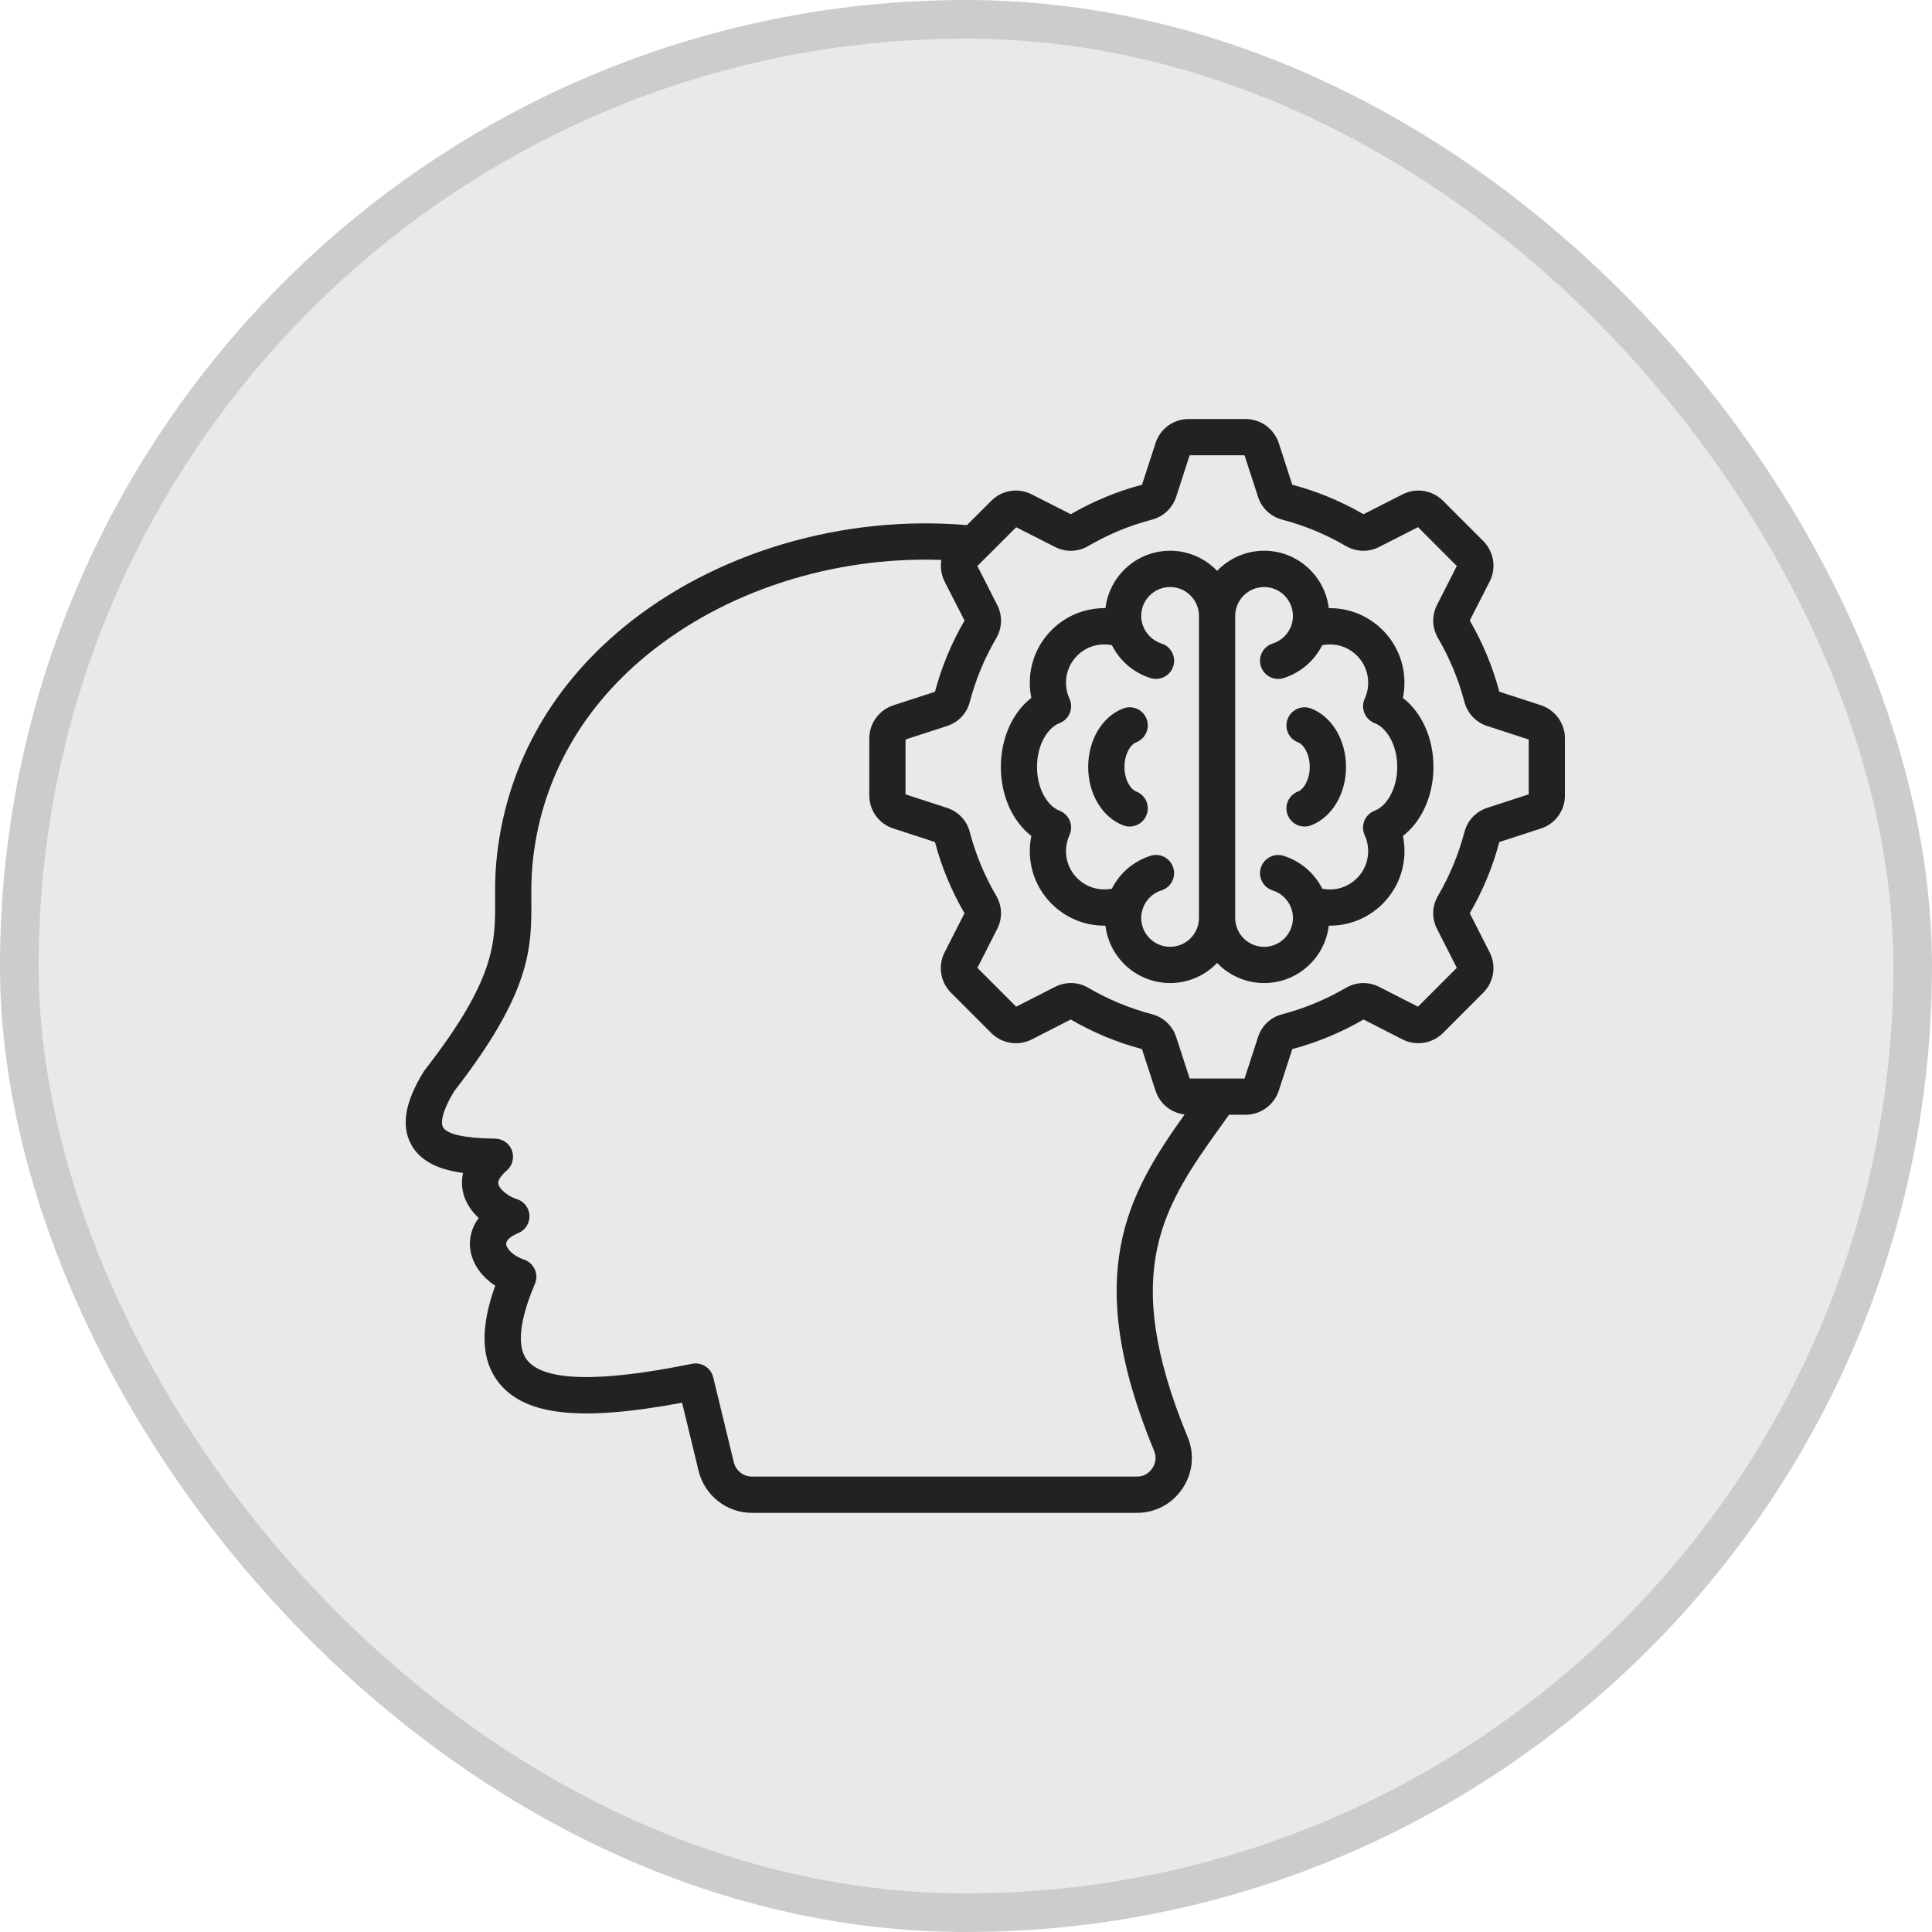
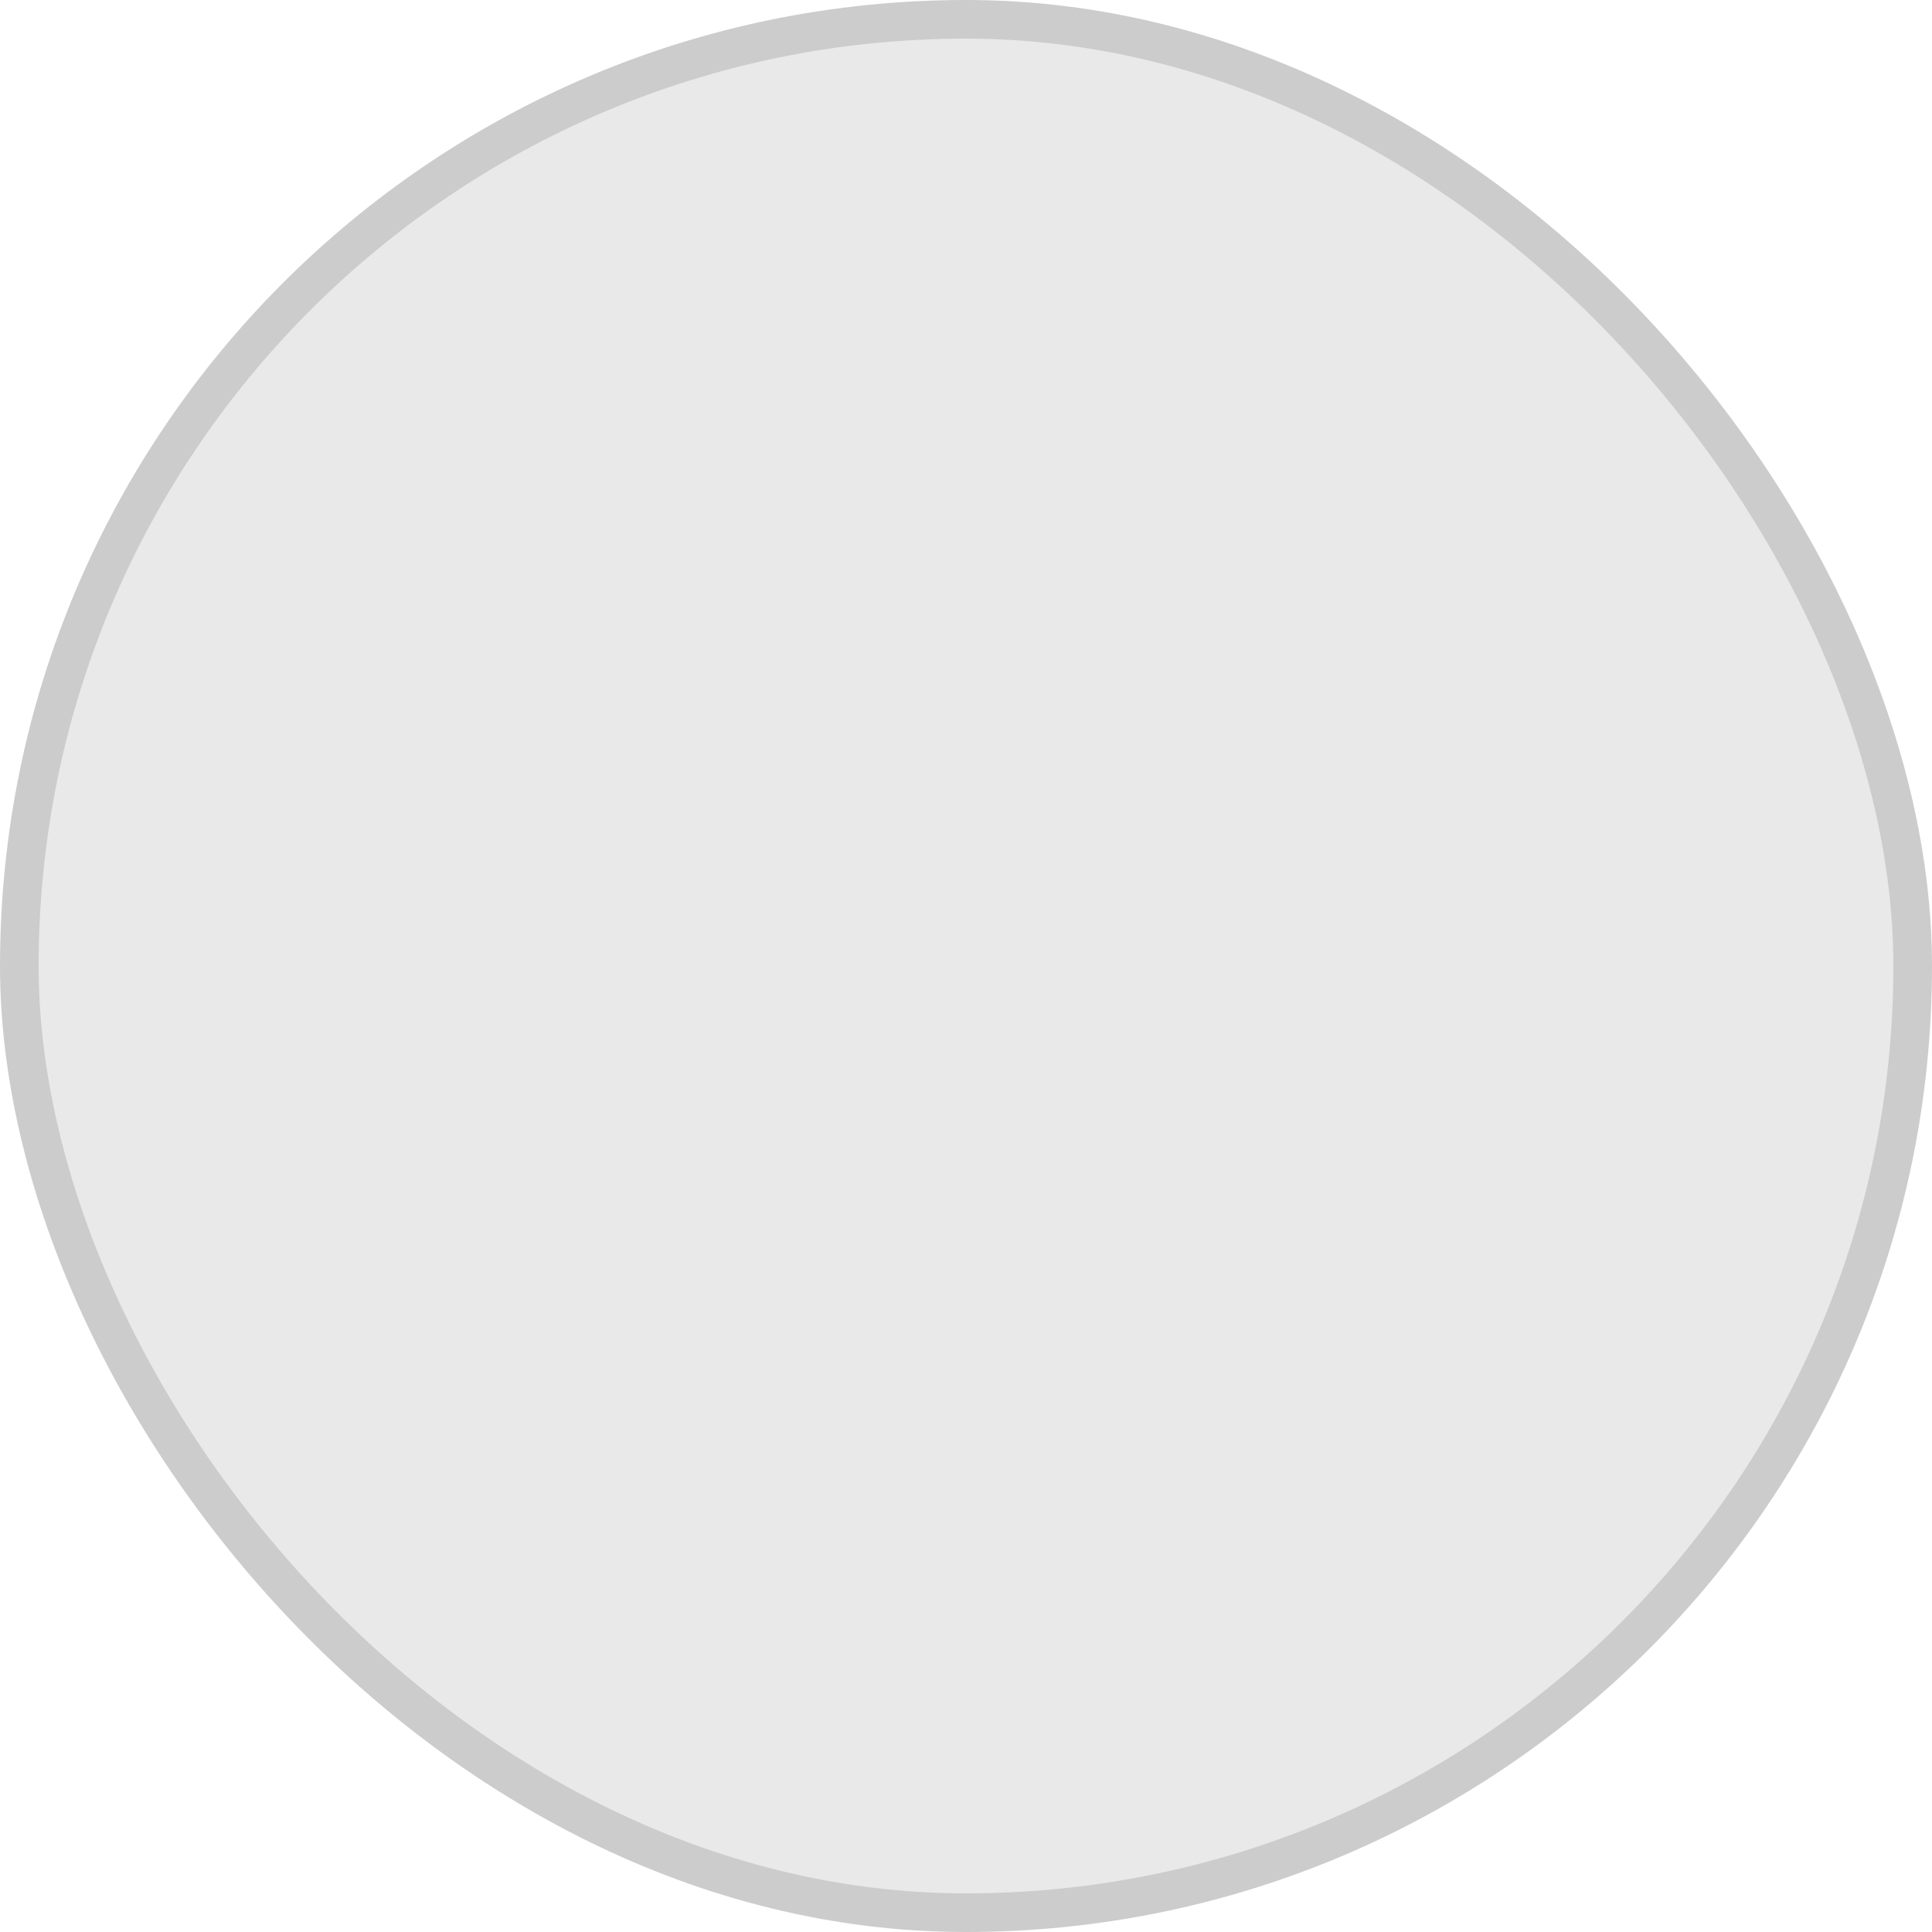
<svg xmlns="http://www.w3.org/2000/svg" fill="none" viewBox="0 0 50 50" height="50" width="50">
  <rect fill-opacity="0.1" fill="#222222" rx="24.5" height="49" width="49" y="0.5" x="0.5" />
  <rect stroke="#CCCCCC" rx="24.5" height="49" width="49" y="0.5" x="0.5" />
  <g clip-path="url(#clip0_612_10743)">
    <path fill="#222222" d="M29.101 19.848C29.101 20.174 29.254 20.426 29.403 20.483C29.645 20.575 29.767 20.846 29.674 21.088C29.603 21.275 29.425 21.391 29.236 21.391C29.18 21.391 29.124 21.381 29.069 21.36C28.526 21.153 28.162 20.546 28.162 19.848C28.162 19.149 28.527 18.541 29.069 18.335C29.311 18.242 29.582 18.364 29.674 18.606C29.766 18.848 29.645 19.119 29.403 19.212C29.254 19.269 29.101 19.523 29.101 19.848ZM33.929 18.335C33.686 18.244 33.416 18.365 33.324 18.607C33.232 18.849 33.353 19.12 33.595 19.212C33.743 19.268 33.896 19.521 33.896 19.848C33.896 20.174 33.743 20.427 33.595 20.483C33.353 20.575 33.231 20.846 33.324 21.088C33.395 21.275 33.573 21.391 33.763 21.391C33.818 21.391 33.874 21.381 33.93 21.36C34.471 21.153 34.835 20.546 34.835 19.848C34.834 19.15 34.47 18.542 33.929 18.335ZM40.501 19.113V20.584C40.501 20.979 40.249 21.324 39.874 21.443L38.802 21.792C38.632 22.434 38.375 23.053 38.038 23.635L38.551 24.645C38.731 24.992 38.664 25.416 38.383 25.694L37.346 26.733C37.066 27.01 36.645 27.076 36.297 26.9L35.288 26.385C34.709 26.721 34.09 26.978 33.445 27.15L33.095 28.224C32.973 28.598 32.628 28.849 32.236 28.849H31.808C31.755 28.923 31.701 28.998 31.648 29.072C30.136 31.18 28.941 32.844 30.734 37.185C30.92 37.63 30.872 38.118 30.603 38.521C30.333 38.924 29.901 39.153 29.417 39.153H19.465C18.806 39.153 18.236 38.706 18.079 38.065L17.652 36.302C15.03 36.792 13.605 36.637 12.923 35.802C12.45 35.222 12.415 34.393 12.816 33.273C12.419 33.014 12.174 32.63 12.161 32.217C12.157 32.071 12.182 31.793 12.39 31.523C12.194 31.34 12.038 31.11 11.98 30.842C11.951 30.706 11.941 30.54 11.985 30.356C11.455 30.285 10.902 30.105 10.639 29.616C10.376 29.13 10.483 28.513 10.966 27.732C10.975 27.717 10.985 27.703 10.995 27.69C12.822 25.346 12.818 24.402 12.813 23.309C12.812 23.002 12.81 22.685 12.843 22.323C13.059 19.938 14.195 17.835 16.13 16.241C18.488 14.298 21.798 13.316 25.025 13.59L25.655 12.961C25.931 12.682 26.355 12.615 26.706 12.797L27.712 13.308C28.296 12.97 28.916 12.713 29.555 12.545L29.905 11.469C30.023 11.096 30.369 10.844 30.763 10.844H32.235C32.627 10.844 32.972 11.095 33.095 11.468L33.444 12.545C34.083 12.713 34.703 12.97 35.287 13.308L36.296 12.795C36.644 12.616 37.067 12.682 37.346 12.961L38.386 14.001C38.664 14.28 38.731 14.702 38.551 15.052L38.038 16.059C38.376 16.643 38.633 17.262 38.802 17.901L39.878 18.251C40.251 18.375 40.501 18.721 40.501 19.113ZM30.657 28.843C30.308 28.803 30.012 28.564 29.903 28.222L29.554 27.15C28.908 26.978 28.288 26.721 27.711 26.385L26.702 26.9C26.353 27.078 25.931 27.011 25.654 26.734L24.613 25.693C24.335 25.415 24.269 24.994 24.447 24.644L24.961 23.635C24.625 23.058 24.368 22.438 24.197 21.792L23.122 21.442C22.749 21.324 22.497 20.979 22.497 20.584V19.113C22.497 18.721 22.748 18.375 23.121 18.253L24.197 17.903C24.369 17.256 24.627 16.637 24.962 16.06L24.447 15.052C24.357 14.874 24.331 14.678 24.362 14.491C21.563 14.393 18.758 15.292 16.726 16.966C14.989 18.396 13.97 20.278 13.777 22.408C13.749 22.725 13.75 23.02 13.751 23.304C13.756 24.516 13.761 25.66 11.751 28.245C11.444 28.749 11.401 29.052 11.464 29.169C11.608 29.436 12.426 29.458 12.776 29.467L12.822 29.468C13.016 29.474 13.186 29.598 13.251 29.78C13.315 29.962 13.261 30.166 13.115 30.293C13.04 30.357 12.871 30.518 12.897 30.641C12.93 30.792 13.176 30.973 13.364 31.028C13.556 31.084 13.692 31.255 13.702 31.454C13.713 31.653 13.596 31.838 13.411 31.913C13.217 31.993 13.097 32.098 13.1 32.188C13.104 32.312 13.267 32.498 13.563 32.599C13.687 32.641 13.787 32.733 13.84 32.852C13.893 32.972 13.895 33.107 13.843 33.227C13.56 33.892 13.296 34.775 13.65 35.209C14.093 35.751 15.525 35.781 17.908 35.295C18.155 35.245 18.398 35.399 18.458 35.645L18.991 37.842C19.046 38.064 19.236 38.214 19.465 38.214H29.416C29.589 38.214 29.726 38.141 29.822 37.998C29.916 37.855 29.932 37.702 29.866 37.543C27.971 32.959 29.201 30.89 30.657 28.843ZM39.563 19.138L38.492 18.79C38.196 18.695 37.98 18.466 37.898 18.163C37.749 17.59 37.52 17.037 37.217 16.517C37.059 16.245 37.05 15.929 37.193 15.65L37.702 14.648L36.698 13.643L35.695 14.154C35.418 14.296 35.103 14.287 34.831 14.131C34.309 13.826 33.755 13.598 33.186 13.449C32.879 13.366 32.651 13.149 32.556 12.853L32.208 11.783H30.788L30.441 12.854C30.342 13.151 30.114 13.366 29.816 13.448C29.24 13.597 28.687 13.826 28.166 14.13C27.893 14.289 27.577 14.297 27.299 14.152L26.299 13.645L25.548 14.395C25.538 14.405 25.528 14.416 25.517 14.425L25.294 14.648L25.805 15.651C25.948 15.93 25.94 16.245 25.782 16.517C25.48 17.032 25.251 17.585 25.099 18.162C25.021 18.464 24.804 18.694 24.503 18.791L23.435 19.138V20.558L24.504 20.906C24.805 21.006 25.02 21.235 25.099 21.536C25.25 22.113 25.48 22.666 25.781 23.18C25.94 23.453 25.948 23.77 25.804 24.048L25.295 25.048L26.299 26.053L27.303 25.541C27.583 25.4 27.897 25.408 28.167 25.565C28.682 25.867 29.235 26.096 29.812 26.248C30.112 26.327 30.341 26.542 30.44 26.839L30.789 27.912H32.209L32.557 26.843C32.653 26.544 32.883 26.327 33.187 26.248C33.762 26.096 34.315 25.867 34.831 25.566C35.099 25.41 35.413 25.4 35.692 25.54L36.698 26.053L37.702 25.047L37.192 24.044C37.05 23.769 37.058 23.453 37.217 23.18C37.52 22.66 37.749 22.107 37.899 21.535C37.978 21.234 38.194 21.004 38.492 20.906L39.563 20.557V19.138H39.563ZM37.098 19.848C37.098 20.593 36.793 21.259 36.308 21.634C36.334 21.762 36.348 21.893 36.348 22.027C36.348 23.091 35.482 23.956 34.419 23.956C34.409 23.956 34.4 23.956 34.389 23.956C34.291 24.791 33.578 25.441 32.716 25.441C32.238 25.441 31.806 25.241 31.499 24.921C31.192 25.241 30.761 25.441 30.283 25.441C29.421 25.441 28.708 24.791 28.609 23.956C28.599 23.956 28.589 23.956 28.579 23.956C27.515 23.956 26.651 23.091 26.651 22.027C26.651 21.894 26.664 21.763 26.691 21.634C26.206 21.259 25.902 20.594 25.902 19.848C25.902 19.102 26.206 18.436 26.691 18.061C26.664 17.932 26.651 17.801 26.651 17.668C26.651 16.604 27.516 15.739 28.579 15.739H28.609C28.709 14.903 29.421 14.253 30.283 14.253C30.761 14.253 31.193 14.454 31.499 14.774C31.806 14.454 32.238 14.253 32.716 14.253C33.577 14.253 34.289 14.903 34.389 15.739H34.418C35.482 15.739 36.347 16.604 36.347 17.668C36.347 17.802 36.334 17.934 36.307 18.062C36.793 18.437 37.098 19.103 37.098 19.848ZM31.029 15.94C31.029 15.528 30.694 15.192 30.283 15.192C29.87 15.192 29.534 15.528 29.534 15.94C29.534 16.011 29.546 16.081 29.566 16.152C29.637 16.388 29.823 16.579 30.058 16.654C30.305 16.732 30.443 16.995 30.365 17.242C30.301 17.443 30.117 17.57 29.917 17.57C29.87 17.57 29.823 17.563 29.776 17.549C29.335 17.41 28.978 17.101 28.776 16.697C28.711 16.684 28.644 16.677 28.578 16.677C28.032 16.677 27.587 17.122 27.587 17.668C27.587 17.811 27.618 17.951 27.678 18.083C27.732 18.201 27.734 18.335 27.685 18.456C27.636 18.576 27.539 18.669 27.418 18.716C27.13 18.825 26.838 19.25 26.838 19.848C26.838 20.446 27.13 20.87 27.418 20.979C27.539 21.026 27.636 21.119 27.685 21.239C27.734 21.36 27.732 21.494 27.678 21.612C27.618 21.744 27.587 21.884 27.587 22.027C27.587 22.574 28.032 23.018 28.578 23.018C28.646 23.018 28.712 23.011 28.776 22.999C28.978 22.595 29.335 22.288 29.776 22.148C30.023 22.07 30.286 22.207 30.364 22.455C30.442 22.702 30.305 22.965 30.058 23.043C29.819 23.118 29.638 23.304 29.567 23.542C29.545 23.614 29.534 23.684 29.534 23.756C29.534 24.168 29.87 24.503 30.282 24.503C30.694 24.503 31.029 24.167 31.029 23.756V15.94H31.029ZM36.16 19.848C36.16 19.25 35.867 18.826 35.578 18.716C35.456 18.669 35.36 18.575 35.311 18.454C35.261 18.333 35.265 18.198 35.32 18.079C35.379 17.952 35.409 17.814 35.409 17.668C35.409 17.122 34.965 16.677 34.418 16.677C34.351 16.677 34.286 16.684 34.22 16.698C34.016 17.099 33.655 17.412 33.22 17.549C33.173 17.564 33.126 17.571 33.079 17.571C32.88 17.571 32.694 17.443 32.631 17.243C32.553 16.995 32.69 16.732 32.938 16.654C33.174 16.58 33.361 16.389 33.431 16.152C33.451 16.085 33.461 16.014 33.461 15.941C33.461 15.528 33.126 15.193 32.715 15.193C32.302 15.193 31.967 15.528 31.967 15.941V23.757C31.967 24.169 32.302 24.504 32.715 24.504C33.127 24.504 33.461 24.169 33.461 23.757C33.461 23.682 33.451 23.613 33.431 23.545C33.361 23.31 33.174 23.119 32.938 23.044C32.69 22.966 32.553 22.703 32.631 22.456C32.709 22.209 32.972 22.072 33.219 22.149C33.662 22.289 34.019 22.597 34.221 23C34.285 23.013 34.35 23.02 34.417 23.02C34.963 23.02 35.408 22.575 35.408 22.029C35.408 21.883 35.378 21.744 35.319 21.617C35.264 21.498 35.261 21.363 35.309 21.242C35.359 21.122 35.455 21.027 35.577 20.98C35.867 20.87 36.16 20.445 36.16 19.848Z" />
  </g>
  <defs>
    <clipPath id="clip0_612_10743">
-       <rect transform="translate(10.5 10)" fill="white" height="30" width="30" />
-     </clipPath>
+       </clipPath>
  </defs>
</svg>